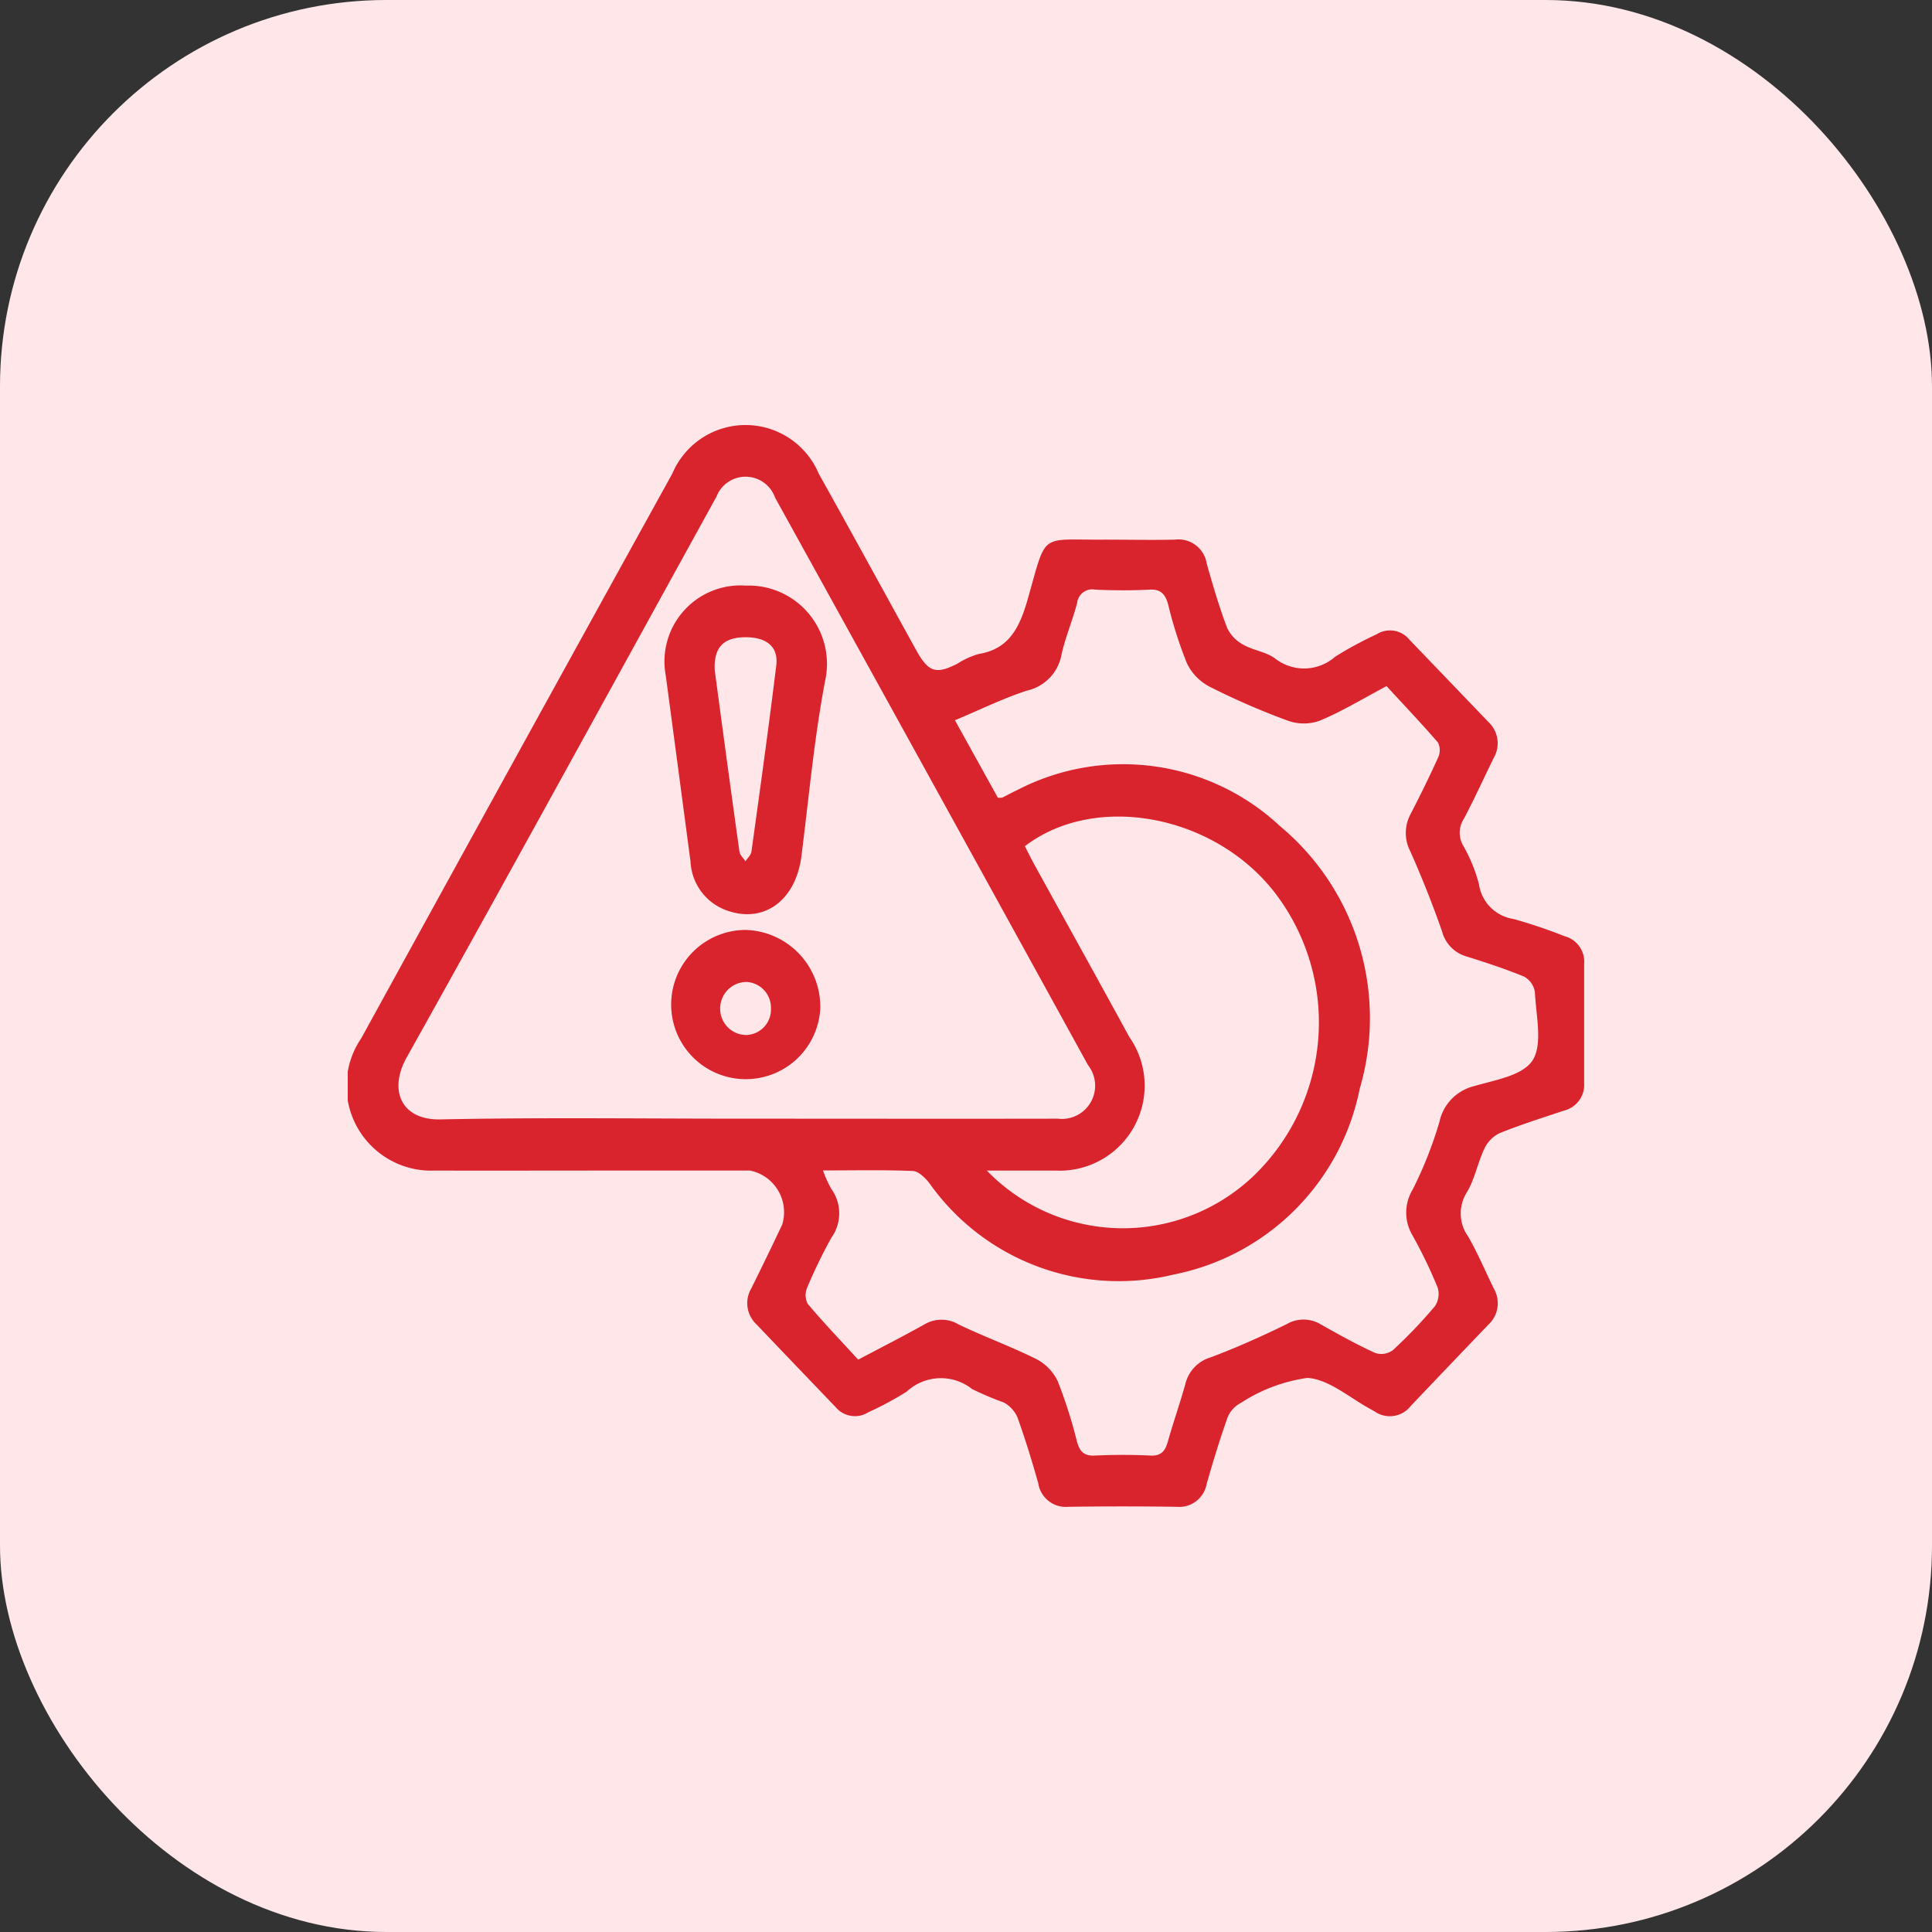
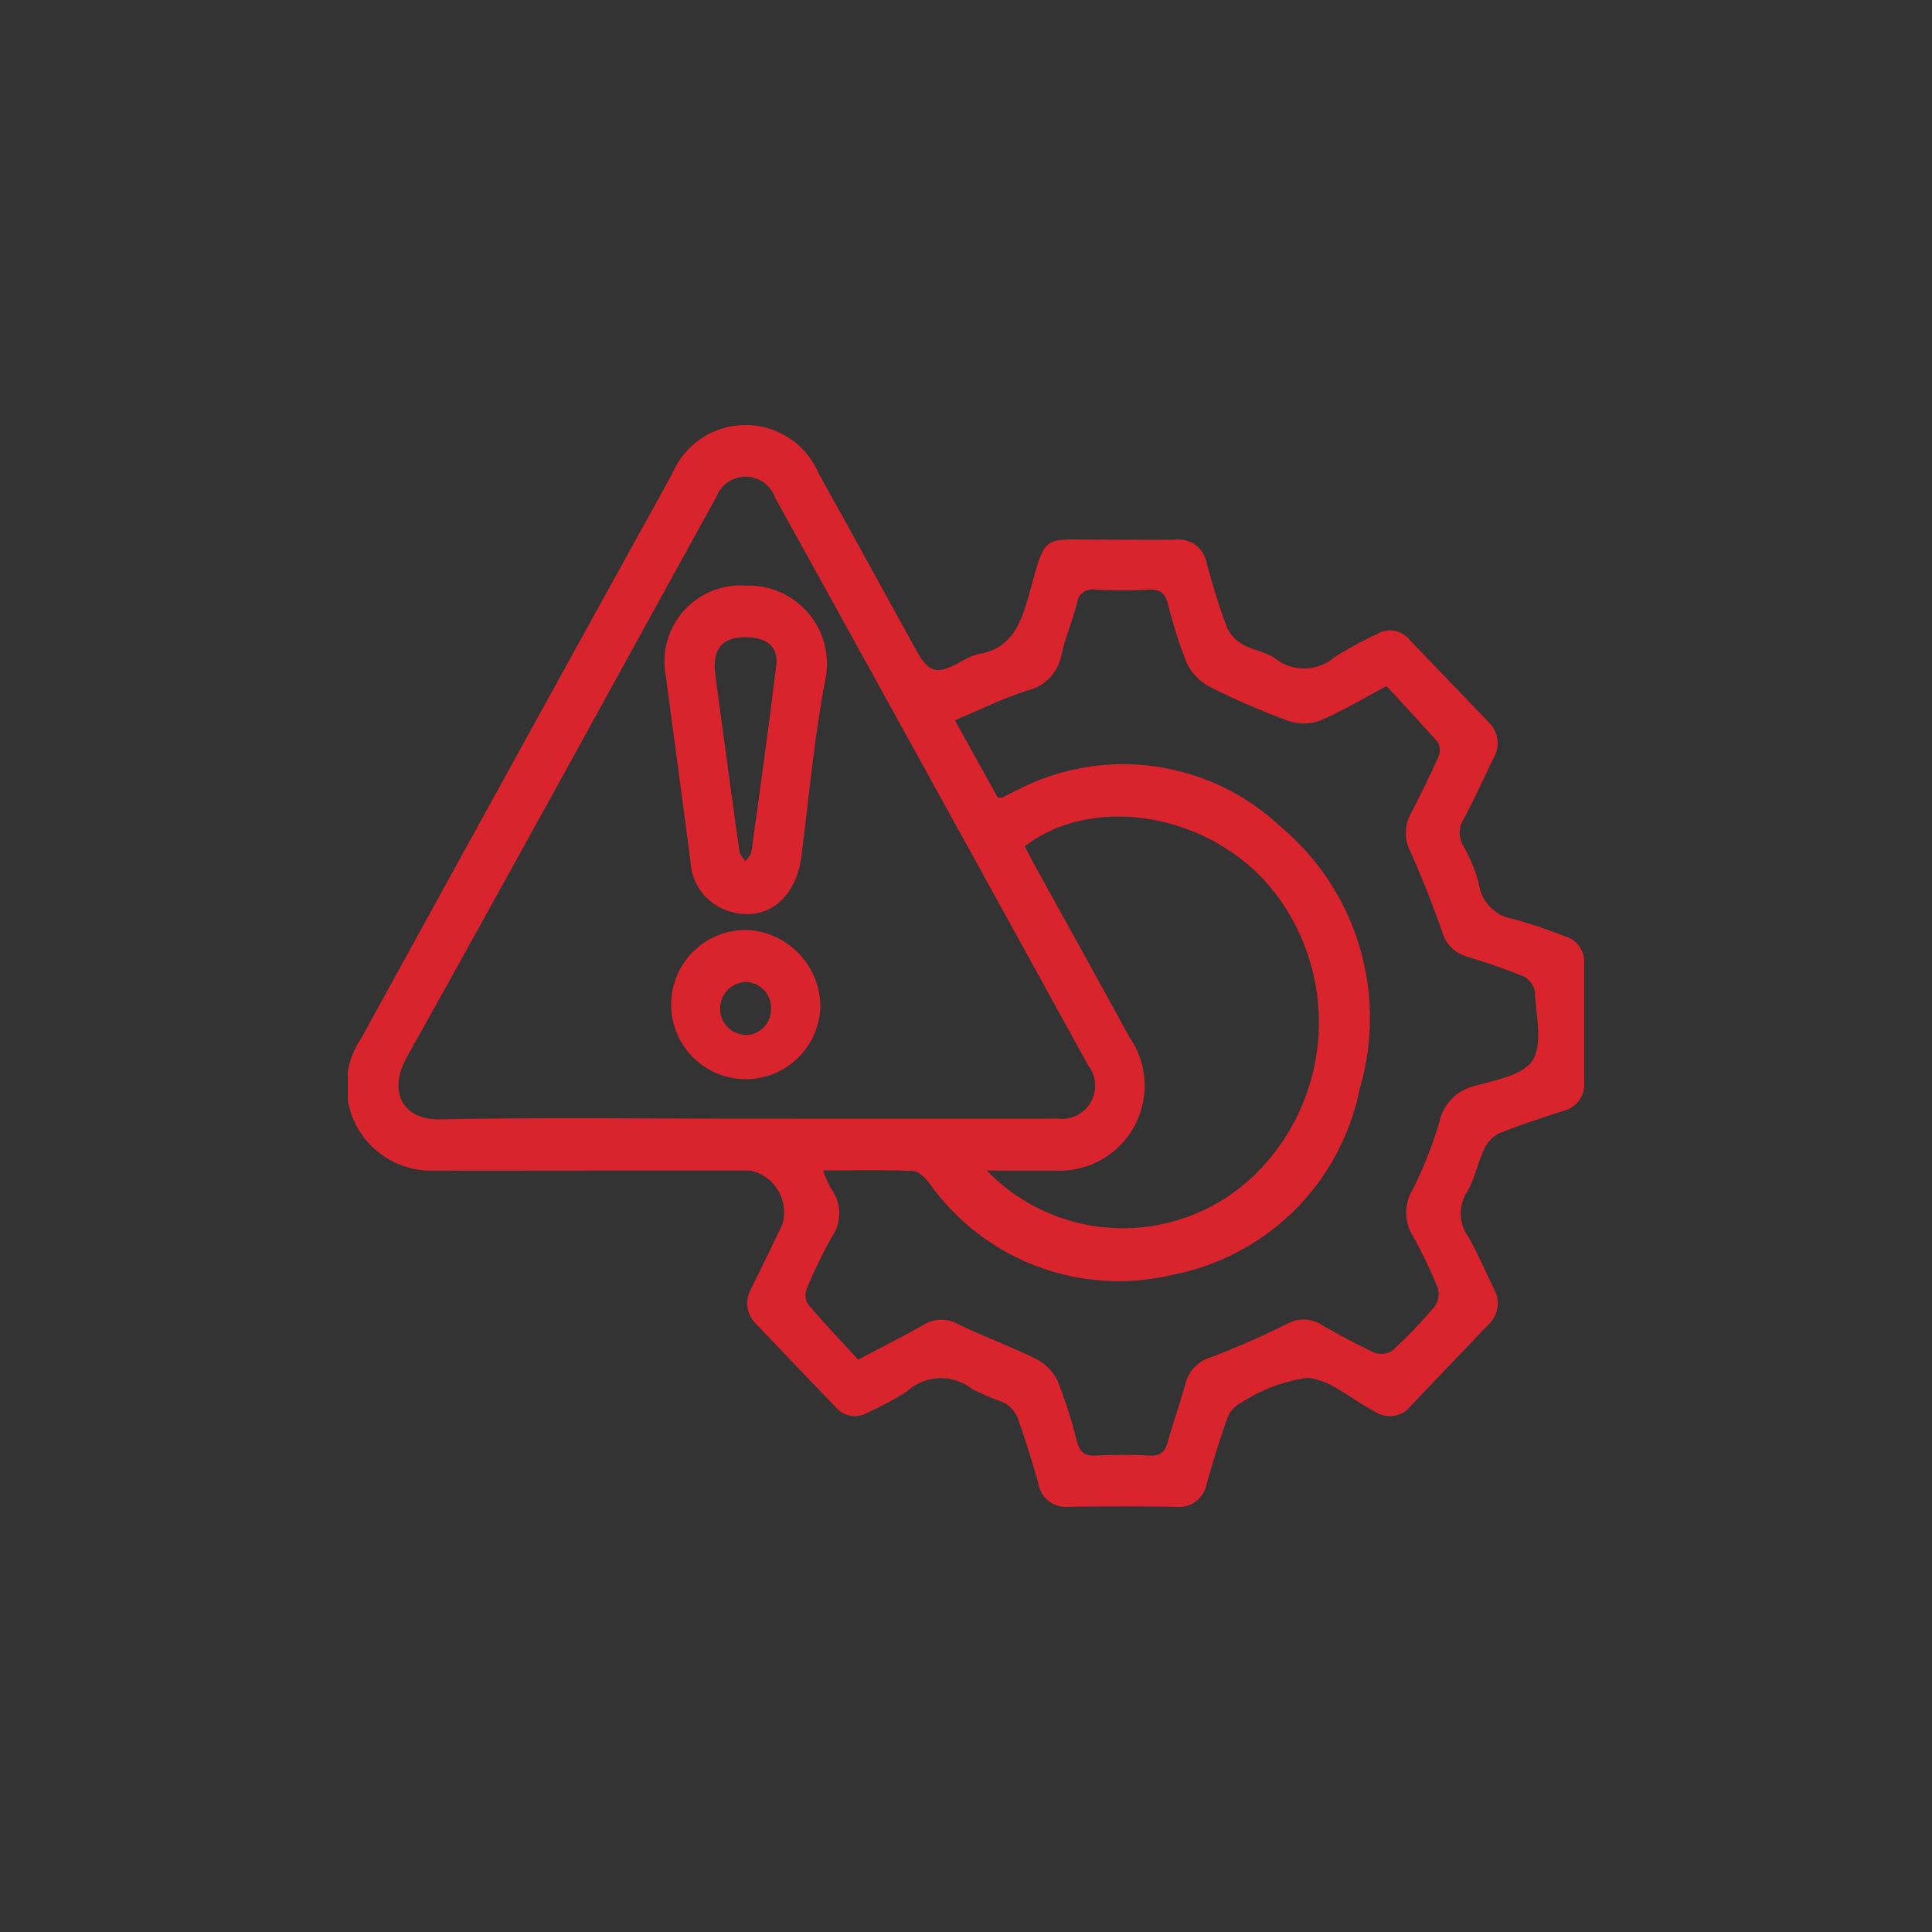
<svg xmlns="http://www.w3.org/2000/svg" width="50" height="50" viewBox="0 0 50 50">
  <rect x="0" y="0" width="50" height="50" fill="#333333" stroke="none" />
  <defs>
    <clipPath id="clip-path">
      <rect id="Rectangle_45028" data-name="Rectangle 45028" width="32" height="28" fill="#d9232d" />
    </clipPath>
  </defs>
  <g id="Group_89825" data-name="Group 89825" transform="translate(-1030 -6730)">
-     <rect id="Rectangle_44232" data-name="Rectangle 44232" width="50" height="50" rx="10" transform="translate(1030 6730)" fill="#ffe7e9" />
    <g id="Group_89791" data-name="Group 89791" transform="translate(1039 6741)" clip-path="url(#clip-path)">
      <path id="Path_258177" data-name="Path 258177" d="M6.27,19.294c-1.336,0-2.672.005-4.008,0A2.191,2.191,0,0,1,.35,15.869Q4.366,8.556,8.4,1.256a2.056,2.056,0,0,1,3.788,0c.847,1.515,1.678,3.04,2.517,4.559.323.584.513.645,1.072.361a2.067,2.067,0,0,1,.553-.251c.795-.13,1.064-.7,1.271-1.432.5-1.749.28-1.513,1.988-1.527.606,0,1.212.013,1.817,0a.739.739,0,0,1,.823.615c.157.561.322,1.121.527,1.664a.969.969,0,0,0,.418.439c.256.147.577.181.814.349a1.218,1.218,0,0,0,1.567-.038,9.746,9.746,0,0,1,1.074-.581.649.649,0,0,1,.849.143Q28.5,6.621,29.524,7.689a.754.754,0,0,1,.129.934c-.255.52-.494,1.05-.765,1.561a.667.667,0,0,0-.013.715,4.094,4.094,0,0,1,.4.983,1.063,1.063,0,0,0,.888.9,12.849,12.849,0,0,1,1.327.447.681.681,0,0,1,.507.721q0,1.538,0,3.075a.685.685,0,0,1-.516.716c-.562.187-1.127.365-1.676.587a.847.847,0,0,0-.39.4c-.172.362-.246.781-.448,1.12A1.025,1.025,0,0,0,29,21.007c.246.432.441.895.661,1.343a.754.754,0,0,1-.142.932q-1.007,1.05-2.01,2.106a.686.686,0,0,1-.929.143c-.027-.015-.054-.032-.082-.047-.553-.294-1.1-.79-1.663-.824a4.215,4.215,0,0,0-1.712.642.739.739,0,0,0-.354.383c-.2.562-.374,1.136-.539,1.711a.723.723,0,0,1-.782.6q-1.4-.02-2.8,0a.721.721,0,0,1-.778-.61c-.163-.576-.338-1.15-.541-1.711a.8.8,0,0,0-.357-.381,7.666,7.666,0,0,1-.815-.346,1.3,1.3,0,0,0-1.692.067,8.35,8.35,0,0,1-.992.534.65.65,0,0,1-.85-.137Q11.6,24.347,10.58,23.277a.751.751,0,0,1-.137-.932c.271-.549.54-1.1.8-1.651a1.1,1.1,0,0,0-.829-1.4H6.27m4-1.343c2.7,0,5.4.005,8.105,0a.86.86,0,0,0,.783-1.385q-4.041-7.349-8.1-14.689A.808.808,0,0,0,9.54,1.859c-.041.069-.078.14-.117.211-2.63,4.77-5.244,9.548-7.9,14.3-.468.837-.148,1.62.873,1.6,2.623-.054,5.248-.018,7.872-.019m6.552-8.308a.525.525,0,0,0,.117,0c.126-.062.249-.132.377-.19a5.946,5.946,0,0,1,6.809.924,6.463,6.463,0,0,1,2.066,6.8,6.12,6.12,0,0,1-4.824,4.81,6,6,0,0,1-6.318-2.374c-.108-.135-.276-.3-.421-.308-.756-.031-1.515-.014-2.327-.014a3,3,0,0,0,.213.474,1.083,1.083,0,0,1,.005,1.266,13.068,13.068,0,0,0-.631,1.3.492.492,0,0,0,.017.411c.421.5.87.968,1.307,1.446.618-.328,1.175-.61,1.72-.916a.864.864,0,0,1,.88.005c.66.318,1.351.567,2.006.894a1.249,1.249,0,0,1,.557.572,12.578,12.578,0,0,1,.5,1.568c.072.259.186.372.456.359.481-.022.964-.024,1.444,0,.278.014.382-.117.452-.366.141-.5.313-.987.452-1.486a.948.948,0,0,1,.648-.687c.669-.251,1.326-.545,1.97-.86a.861.861,0,0,1,.88,0c.464.263.931.522,1.414.743a.5.5,0,0,0,.459-.072,12.562,12.562,0,0,0,1.087-1.137.573.573,0,0,0,.072-.481,12.366,12.366,0,0,0-.649-1.348,1.149,1.149,0,0,1,0-1.187,10.522,10.522,0,0,0,.693-1.749,1.211,1.211,0,0,1,.894-.93c.54-.16,1.265-.27,1.52-.672.266-.42.085-1.164.058-1.764a.556.556,0,0,0-.281-.4c-.489-.2-.994-.367-1.5-.524a.915.915,0,0,1-.623-.65c-.245-.7-.519-1.389-.819-2.064a1.03,1.03,0,0,1,.007-.97c.251-.486.493-.977.718-1.477a.444.444,0,0,0-.012-.375c-.435-.5-.893-.984-1.329-1.457-.632.335-1.171.665-1.744.9a1.222,1.222,0,0,1-.825-.011,18.777,18.777,0,0,1-2.013-.876,1.34,1.34,0,0,1-.585-.605,11.013,11.013,0,0,1-.486-1.523c-.076-.277-.2-.4-.489-.382-.465.025-.932.02-1.4,0a.393.393,0,0,0-.466.344c-.118.454-.306.889-.406,1.346a1.166,1.166,0,0,1-.9.925c-.624.205-1.222.5-1.856.765l1.1,1.986m-.292,9.651a4.9,4.9,0,0,0,6.922.154A5.512,5.512,0,0,0,23.99,12.1c-1.562-2.016-4.637-2.6-6.467-1.2.078.151.155.307.238.46.821,1.491,1.649,2.978,2.463,4.473a2.2,2.2,0,0,1-1.9,3.462c-.57,0-1.141,0-1.8,0" transform="translate(0 0)" fill="#d9232d" />
      <path id="Path_258178" data-name="Path 258178" d="M66.653,31.22a2.026,2.026,0,0,1,2.057,2.468c-.284,1.495-.419,3.02-.612,4.533-.146,1.143-.965,1.748-1.923,1.408a1.411,1.411,0,0,1-.947-1.263q-.319-2.413-.642-4.825a1.968,1.968,0,0,1,2.067-2.322m-.8,2.184c.2,1.49.416,3.1.641,4.7.013.09.1.168.156.251.053-.083.141-.16.154-.248.222-1.606.446-3.212.643-4.822.059-.486-.254-.736-.819-.728-.536.008-.8.25-.774.844" transform="translate(-56.357 -27.064)" fill="#d9232d" />
      <path id="Path_258179" data-name="Path 258179" d="M69.7,100.208a1.931,1.931,0,1,1-1.91-2.03,1.99,1.99,0,0,1,1.91,2.03m-1.918.689a.659.659,0,0,0,.641-.685.666.666,0,0,0-.642-.688.687.687,0,0,0-.672.713.68.68,0,0,0,.673.66" transform="translate(-57.471 -85.111)" fill="#d9232d" />
    </g>
  </g>
</svg>